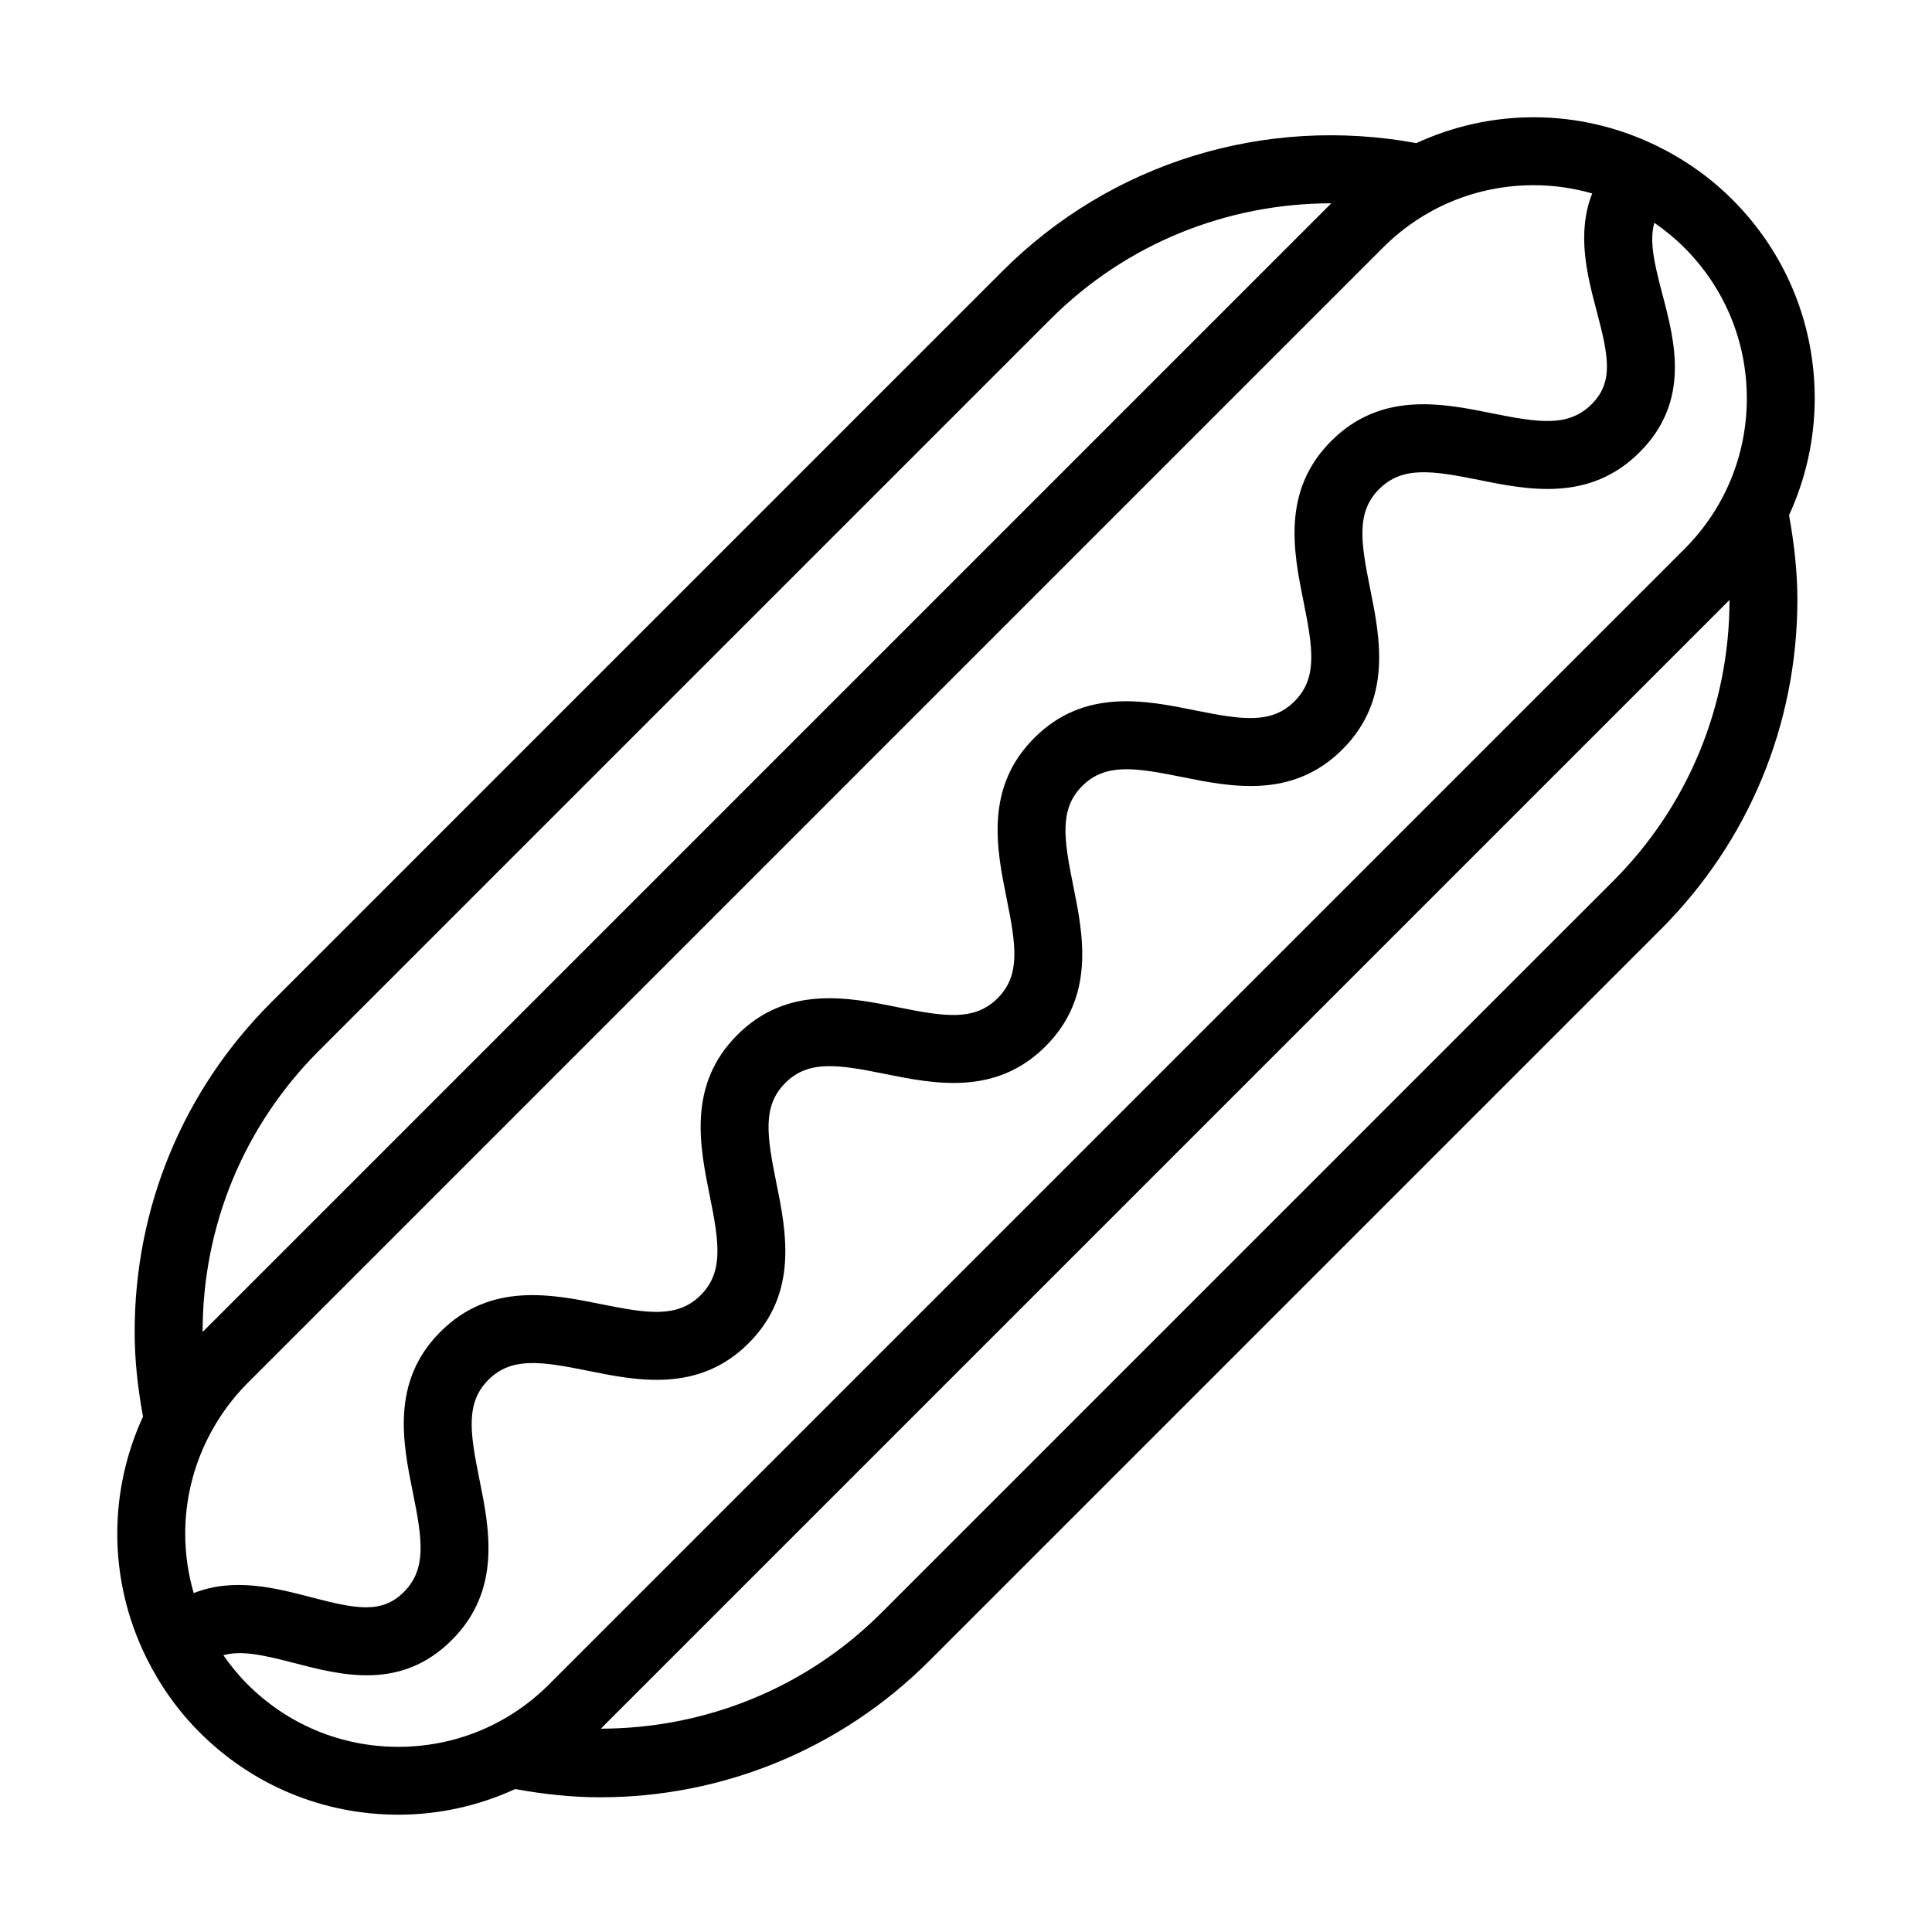
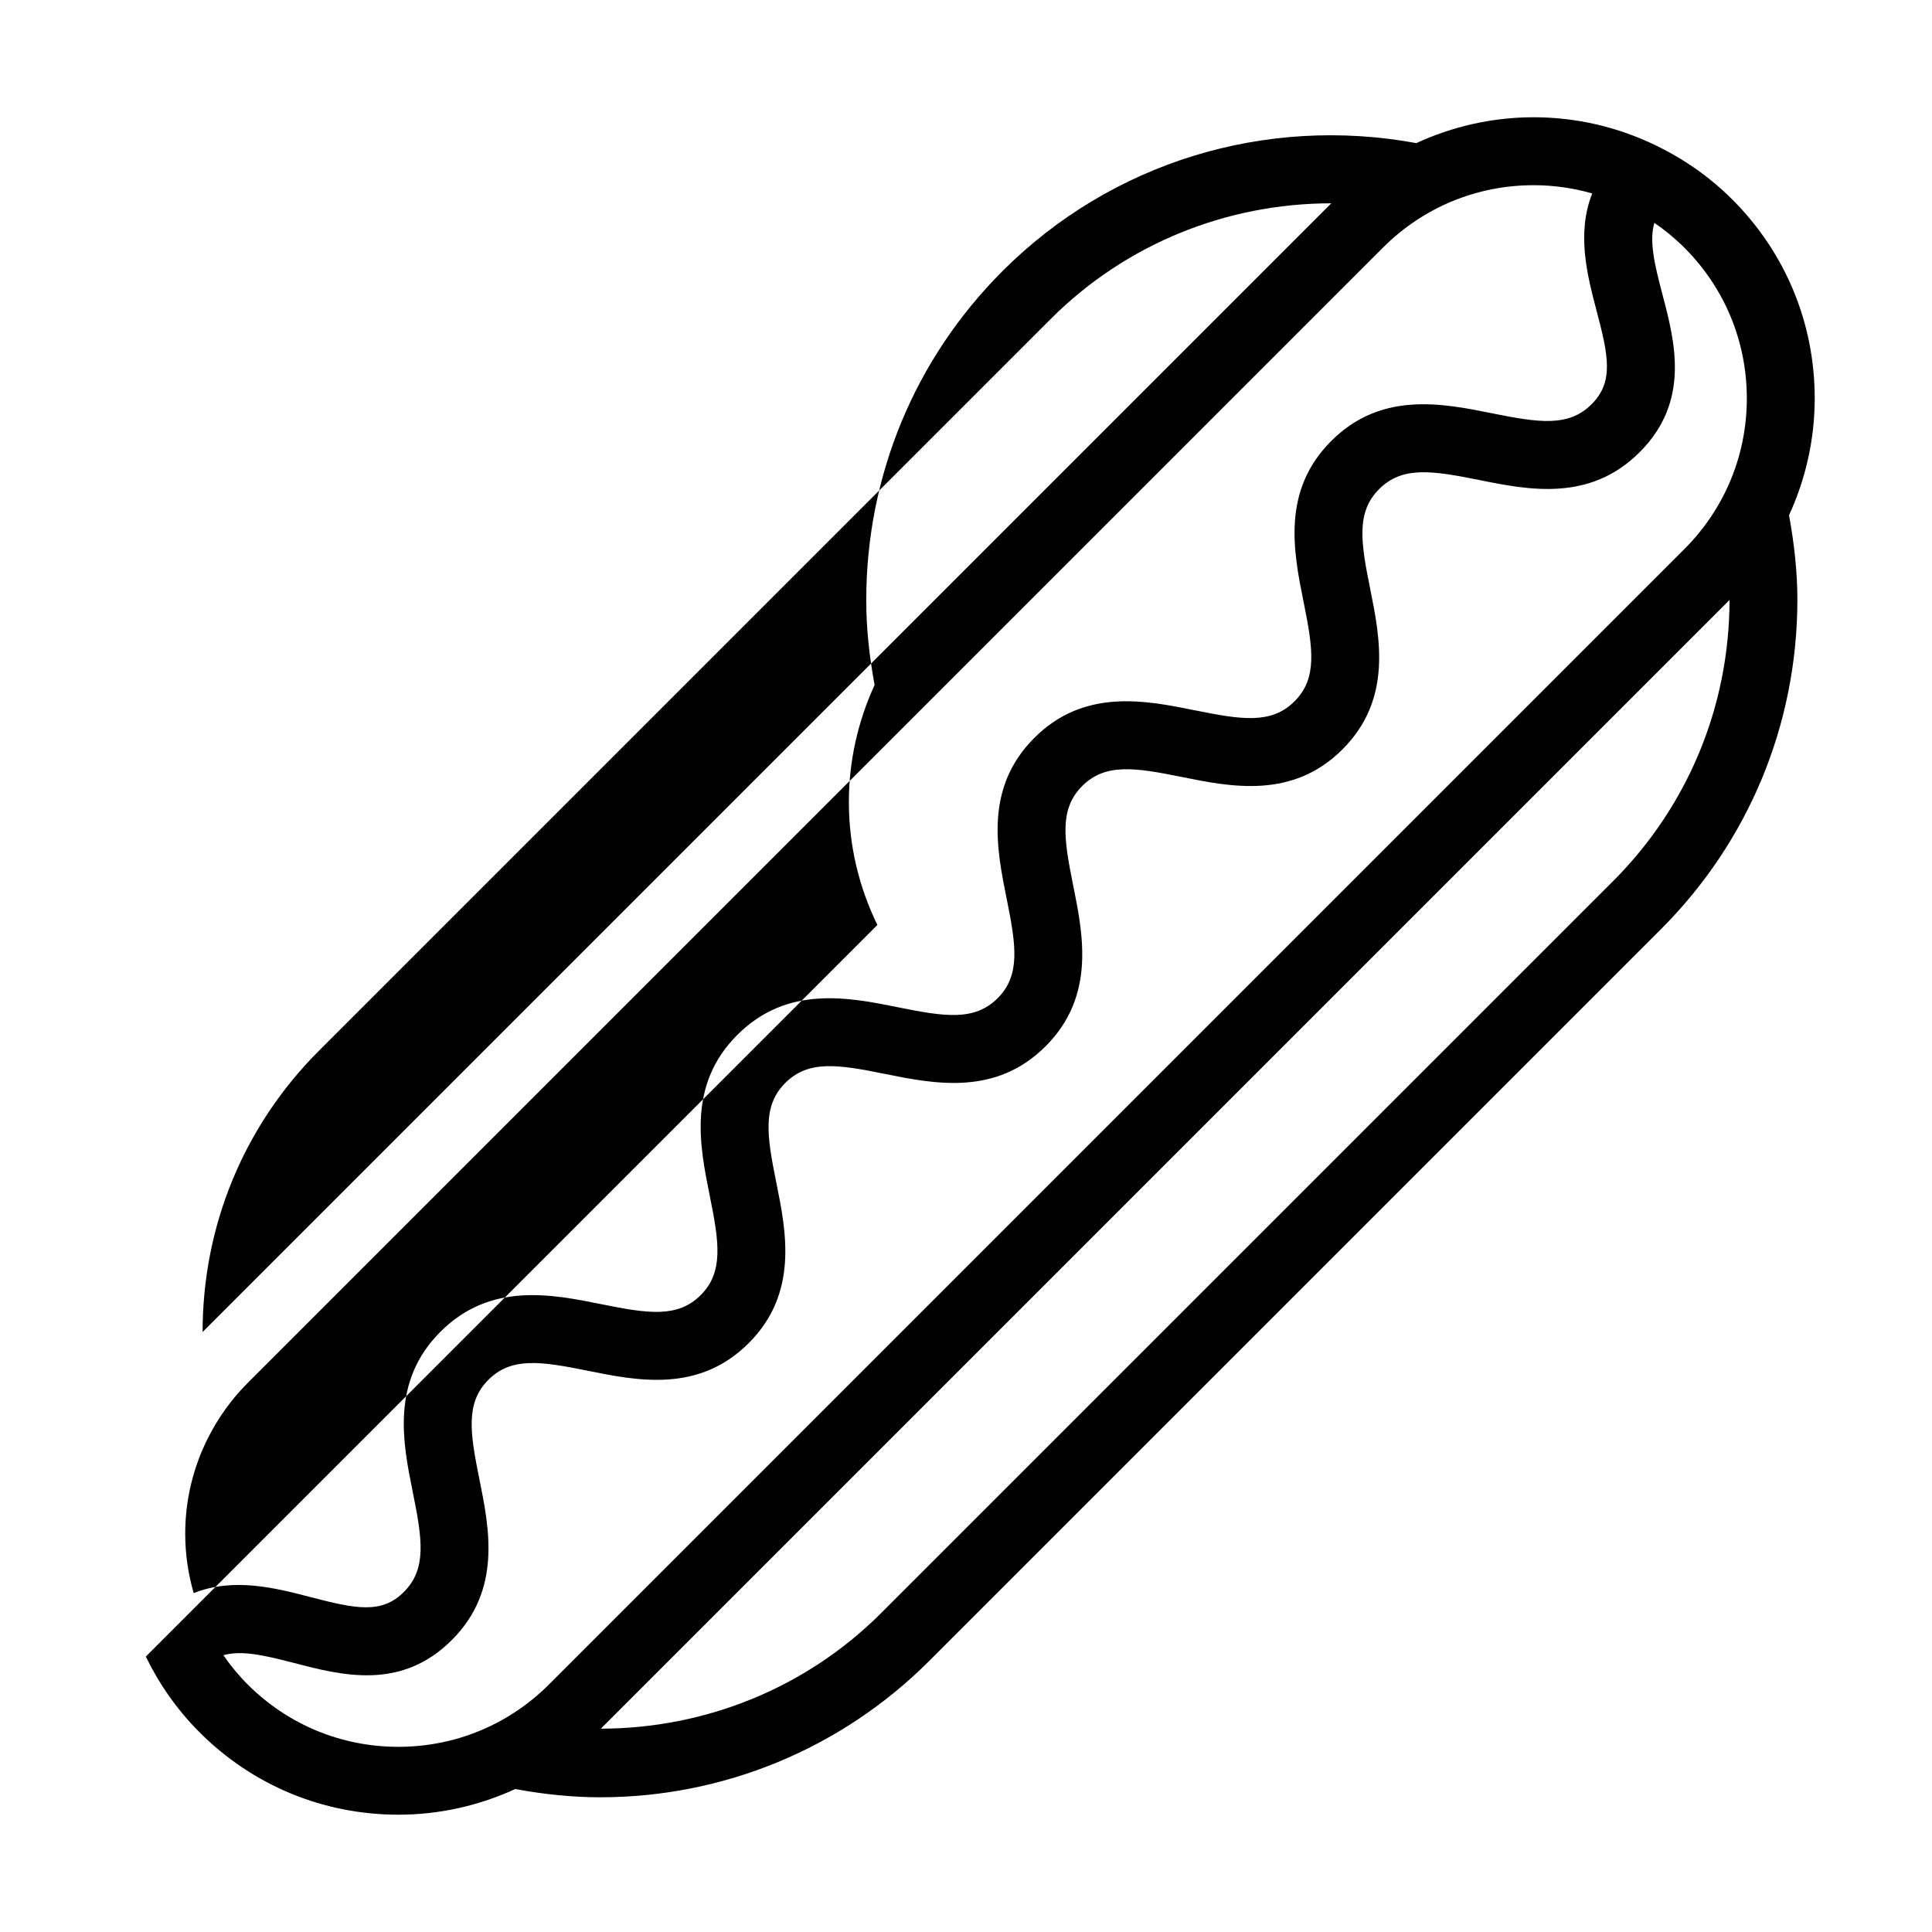
<svg xmlns="http://www.w3.org/2000/svg" fill="#000000" width="800px" height="800px" version="1.1" viewBox="144 144 512 512">
-   <path d="m182.64 583.01c0.035 0.086 0.082 0.168 0.121 0.254 3.566 7.242 8.266 13.957 14.141 19.832 14.066 14.066 32.77 21.816 52.66 21.816 10.883 0 21.371-2.394 30.977-6.797 7.519 1.383 15.062 2.184 22.551 2.184 32.422 0 63.754-12.723 87.168-36.137l193.88-193.88c23.262-23.266 36.113-54.219 36.191-87.191 0-7.375-0.824-14.957-2.215-22.555 4.406-9.602 6.805-20.094 6.805-30.984 0-19.891-7.75-38.598-21.816-52.66-5.918-5.918-12.688-10.641-19.992-14.215-0.129-0.059-0.246-0.129-0.375-0.18-9.957-4.805-20.91-7.422-32.293-7.422-10.926 0-21.461 2.418-31.098 6.852-40.043-7.371-80.816 5.062-109.66 33.902l-193.88 193.88c-23.293 23.293-36.121 54.277-36.121 87.262 0 7.402 0.809 14.805 2.215 22.434-4.414 9.617-6.82 20.125-6.82 31.027 0 11.488 2.66 22.543 7.555 32.574zm388.78-205.44-193.88 193.88c-19.961 19.961-46.672 30.621-74.32 30.668l299.12-299.12c0 0.031 0.004 0.062 0.004 0.094-0.066 28.156-11.051 54.609-30.922 74.484zm35.508-128.01c0 15.094-5.879 29.273-16.543 39.941l-300.88 300.88c-10.668 10.668-24.855 16.547-39.945 16.547-15.086 0-29.27-5.879-39.941-16.543-2.402-2.402-4.523-5.008-6.426-7.738 4.781-1.344 10.586-0.059 18.727 2.055 12.621 3.285 28.348 7.398 41.82-6.078 13.246-13.238 9.949-29.539 7.301-42.629-2.496-12.344-3.715-20.227 2.391-26.332 6.109-6.113 13.984-4.894 26.344-2.398 13.09 2.652 29.383 5.938 42.629-7.309 13.25-13.25 9.957-29.539 7.309-42.629-2.496-12.352-3.711-20.234 2.398-26.34 6.109-6.113 13.988-4.902 26.344-2.398 13.098 2.644 29.383 5.938 42.633-7.309 13.25-13.25 9.957-29.547 7.312-42.637-2.492-12.352-3.711-20.234 2.402-26.348 6.113-6.106 13.996-4.894 26.34-2.398 13.082 2.644 29.375 5.949 42.625-7.301 13.254-13.25 9.965-29.547 7.324-42.637-2.492-12.352-3.711-20.242 2.406-26.355 6.133-6.125 14.02-4.902 26.375-2.426 13.094 2.652 29.395 5.93 42.648-7.336 13.504-13.504 9.348-29.281 6.004-41.961-2.164-8.207-3.469-14.039-2.109-18.836 2.812 1.941 5.484 4.121 7.953 6.59 10.676 10.668 16.555 24.848 16.555 39.93zm-40.977-54.297c-4.203 10.641-1.301 21.777 1.188 31.199 3.106 11.781 4.578 18.738-1.328 24.645-6.129 6.133-14.004 4.91-26.375 2.426-13.094-2.644-29.395-5.93-42.648 7.336-13.254 13.25-9.965 29.547-7.324 42.637 2.492 12.352 3.711 20.242-2.406 26.355-6.109 6.106-13.992 4.887-26.336 2.391-13.094-2.644-29.383-5.949-42.629 7.309-13.25 13.25-9.957 29.539-7.312 42.629 2.492 12.352 3.711 20.242-2.402 26.355-6.125 6.102-13.996 4.898-26.348 2.402-13.082-2.637-29.371-5.938-42.633 7.309-13.25 13.238-9.957 29.527-7.309 42.621 2.496 12.352 3.711 20.234-2.398 26.348-6.113 6.106-13.992 4.894-26.34 2.398-13.105-2.644-29.387-5.93-42.633 7.309-13.246 13.238-9.949 29.539-7.301 42.629 2.496 12.344 3.715 20.227-2.391 26.332-5.894 5.914-12.828 4.445-24.566 1.398-9.398-2.457-20.508-5.332-31.129-1.098-1.461-5.059-2.246-10.344-2.246-15.754 0-8.988 2.129-17.637 6.07-25.43 0.004-0.008 0.008-0.016 0.016-0.027 2.672-5.277 6.156-10.176 10.461-14.48l300.87-300.88c10.672-10.668 24.855-16.543 39.945-16.543 5.324 0 10.523 0.766 15.508 2.184zm-337.41 227.18 193.88-193.88c19.996-20 46.734-30.676 74.383-30.684l-299.11 299.11v-0.016c0-28.176 10.957-54.648 30.852-74.539z" />
+   <path d="m182.64 583.01c0.035 0.086 0.082 0.168 0.121 0.254 3.566 7.242 8.266 13.957 14.141 19.832 14.066 14.066 32.77 21.816 52.66 21.816 10.883 0 21.371-2.394 30.977-6.797 7.519 1.383 15.062 2.184 22.551 2.184 32.422 0 63.754-12.723 87.168-36.137l193.88-193.88c23.262-23.266 36.113-54.219 36.191-87.191 0-7.375-0.824-14.957-2.215-22.555 4.406-9.602 6.805-20.094 6.805-30.984 0-19.891-7.75-38.598-21.816-52.66-5.918-5.918-12.688-10.641-19.992-14.215-0.129-0.059-0.246-0.129-0.375-0.18-9.957-4.805-20.91-7.422-32.293-7.422-10.926 0-21.461 2.418-31.098 6.852-40.043-7.371-80.816 5.062-109.66 33.902c-23.293 23.293-36.121 54.277-36.121 87.262 0 7.402 0.809 14.805 2.215 22.434-4.414 9.617-6.82 20.125-6.82 31.027 0 11.488 2.66 22.543 7.555 32.574zm388.78-205.44-193.88 193.88c-19.961 19.961-46.672 30.621-74.32 30.668l299.12-299.12c0 0.031 0.004 0.062 0.004 0.094-0.066 28.156-11.051 54.609-30.922 74.484zm35.508-128.01c0 15.094-5.879 29.273-16.543 39.941l-300.88 300.88c-10.668 10.668-24.855 16.547-39.945 16.547-15.086 0-29.27-5.879-39.941-16.543-2.402-2.402-4.523-5.008-6.426-7.738 4.781-1.344 10.586-0.059 18.727 2.055 12.621 3.285 28.348 7.398 41.82-6.078 13.246-13.238 9.949-29.539 7.301-42.629-2.496-12.344-3.715-20.227 2.391-26.332 6.109-6.113 13.984-4.894 26.344-2.398 13.09 2.652 29.383 5.938 42.629-7.309 13.25-13.25 9.957-29.539 7.309-42.629-2.496-12.352-3.711-20.234 2.398-26.34 6.109-6.113 13.988-4.902 26.344-2.398 13.098 2.644 29.383 5.938 42.633-7.309 13.25-13.25 9.957-29.547 7.312-42.637-2.492-12.352-3.711-20.234 2.402-26.348 6.113-6.106 13.996-4.894 26.34-2.398 13.082 2.644 29.375 5.949 42.625-7.301 13.254-13.25 9.965-29.547 7.324-42.637-2.492-12.352-3.711-20.242 2.406-26.355 6.133-6.125 14.02-4.902 26.375-2.426 13.094 2.652 29.395 5.93 42.648-7.336 13.504-13.504 9.348-29.281 6.004-41.961-2.164-8.207-3.469-14.039-2.109-18.836 2.812 1.941 5.484 4.121 7.953 6.59 10.676 10.668 16.555 24.848 16.555 39.93zm-40.977-54.297c-4.203 10.641-1.301 21.777 1.188 31.199 3.106 11.781 4.578 18.738-1.328 24.645-6.129 6.133-14.004 4.91-26.375 2.426-13.094-2.644-29.395-5.93-42.648 7.336-13.254 13.25-9.965 29.547-7.324 42.637 2.492 12.352 3.711 20.242-2.406 26.355-6.109 6.106-13.992 4.887-26.336 2.391-13.094-2.644-29.383-5.949-42.629 7.309-13.25 13.25-9.957 29.539-7.312 42.629 2.492 12.352 3.711 20.242-2.402 26.355-6.125 6.102-13.996 4.898-26.348 2.402-13.082-2.637-29.371-5.938-42.633 7.309-13.25 13.238-9.957 29.527-7.309 42.621 2.496 12.352 3.711 20.234-2.398 26.348-6.113 6.106-13.992 4.894-26.34 2.398-13.105-2.644-29.387-5.93-42.633 7.309-13.246 13.238-9.949 29.539-7.301 42.629 2.496 12.344 3.715 20.227-2.391 26.332-5.894 5.914-12.828 4.445-24.566 1.398-9.398-2.457-20.508-5.332-31.129-1.098-1.461-5.059-2.246-10.344-2.246-15.754 0-8.988 2.129-17.637 6.07-25.43 0.004-0.008 0.008-0.016 0.016-0.027 2.672-5.277 6.156-10.176 10.461-14.48l300.87-300.88c10.672-10.668 24.855-16.543 39.945-16.543 5.324 0 10.523 0.766 15.508 2.184zm-337.41 227.18 193.88-193.88c19.996-20 46.734-30.676 74.383-30.684l-299.11 299.11v-0.016c0-28.176 10.957-54.648 30.852-74.539z" />
</svg>